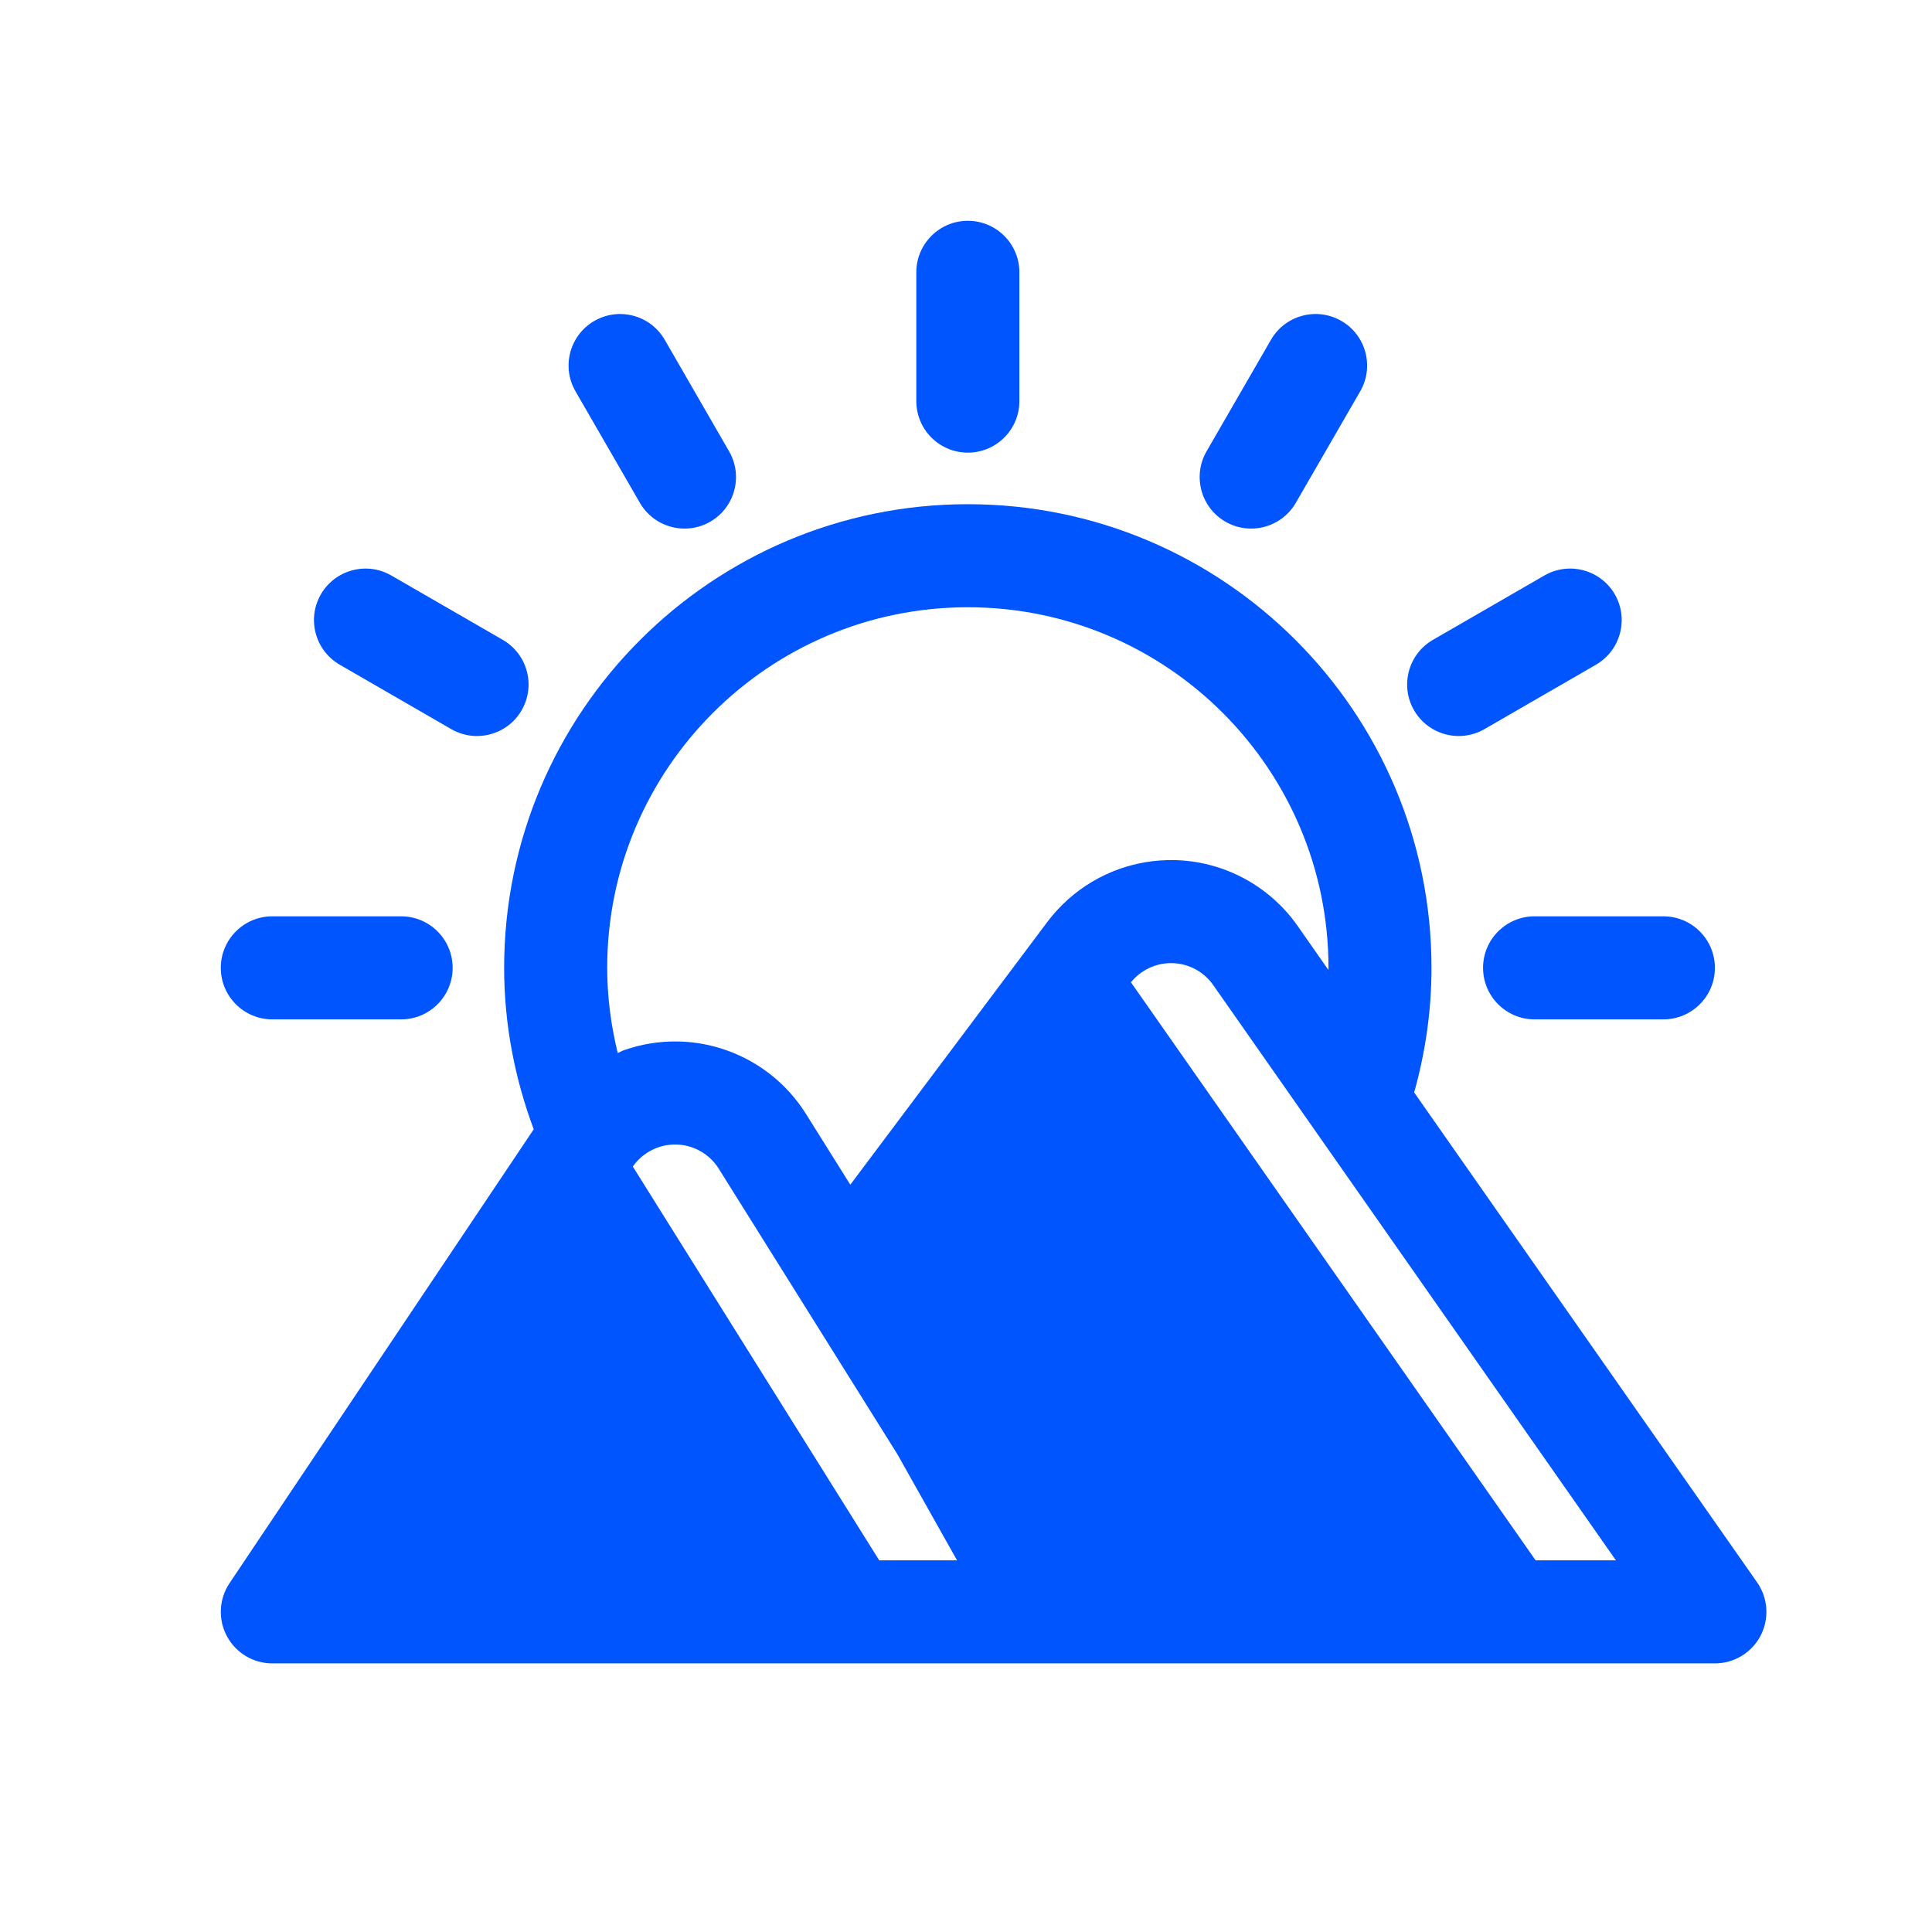
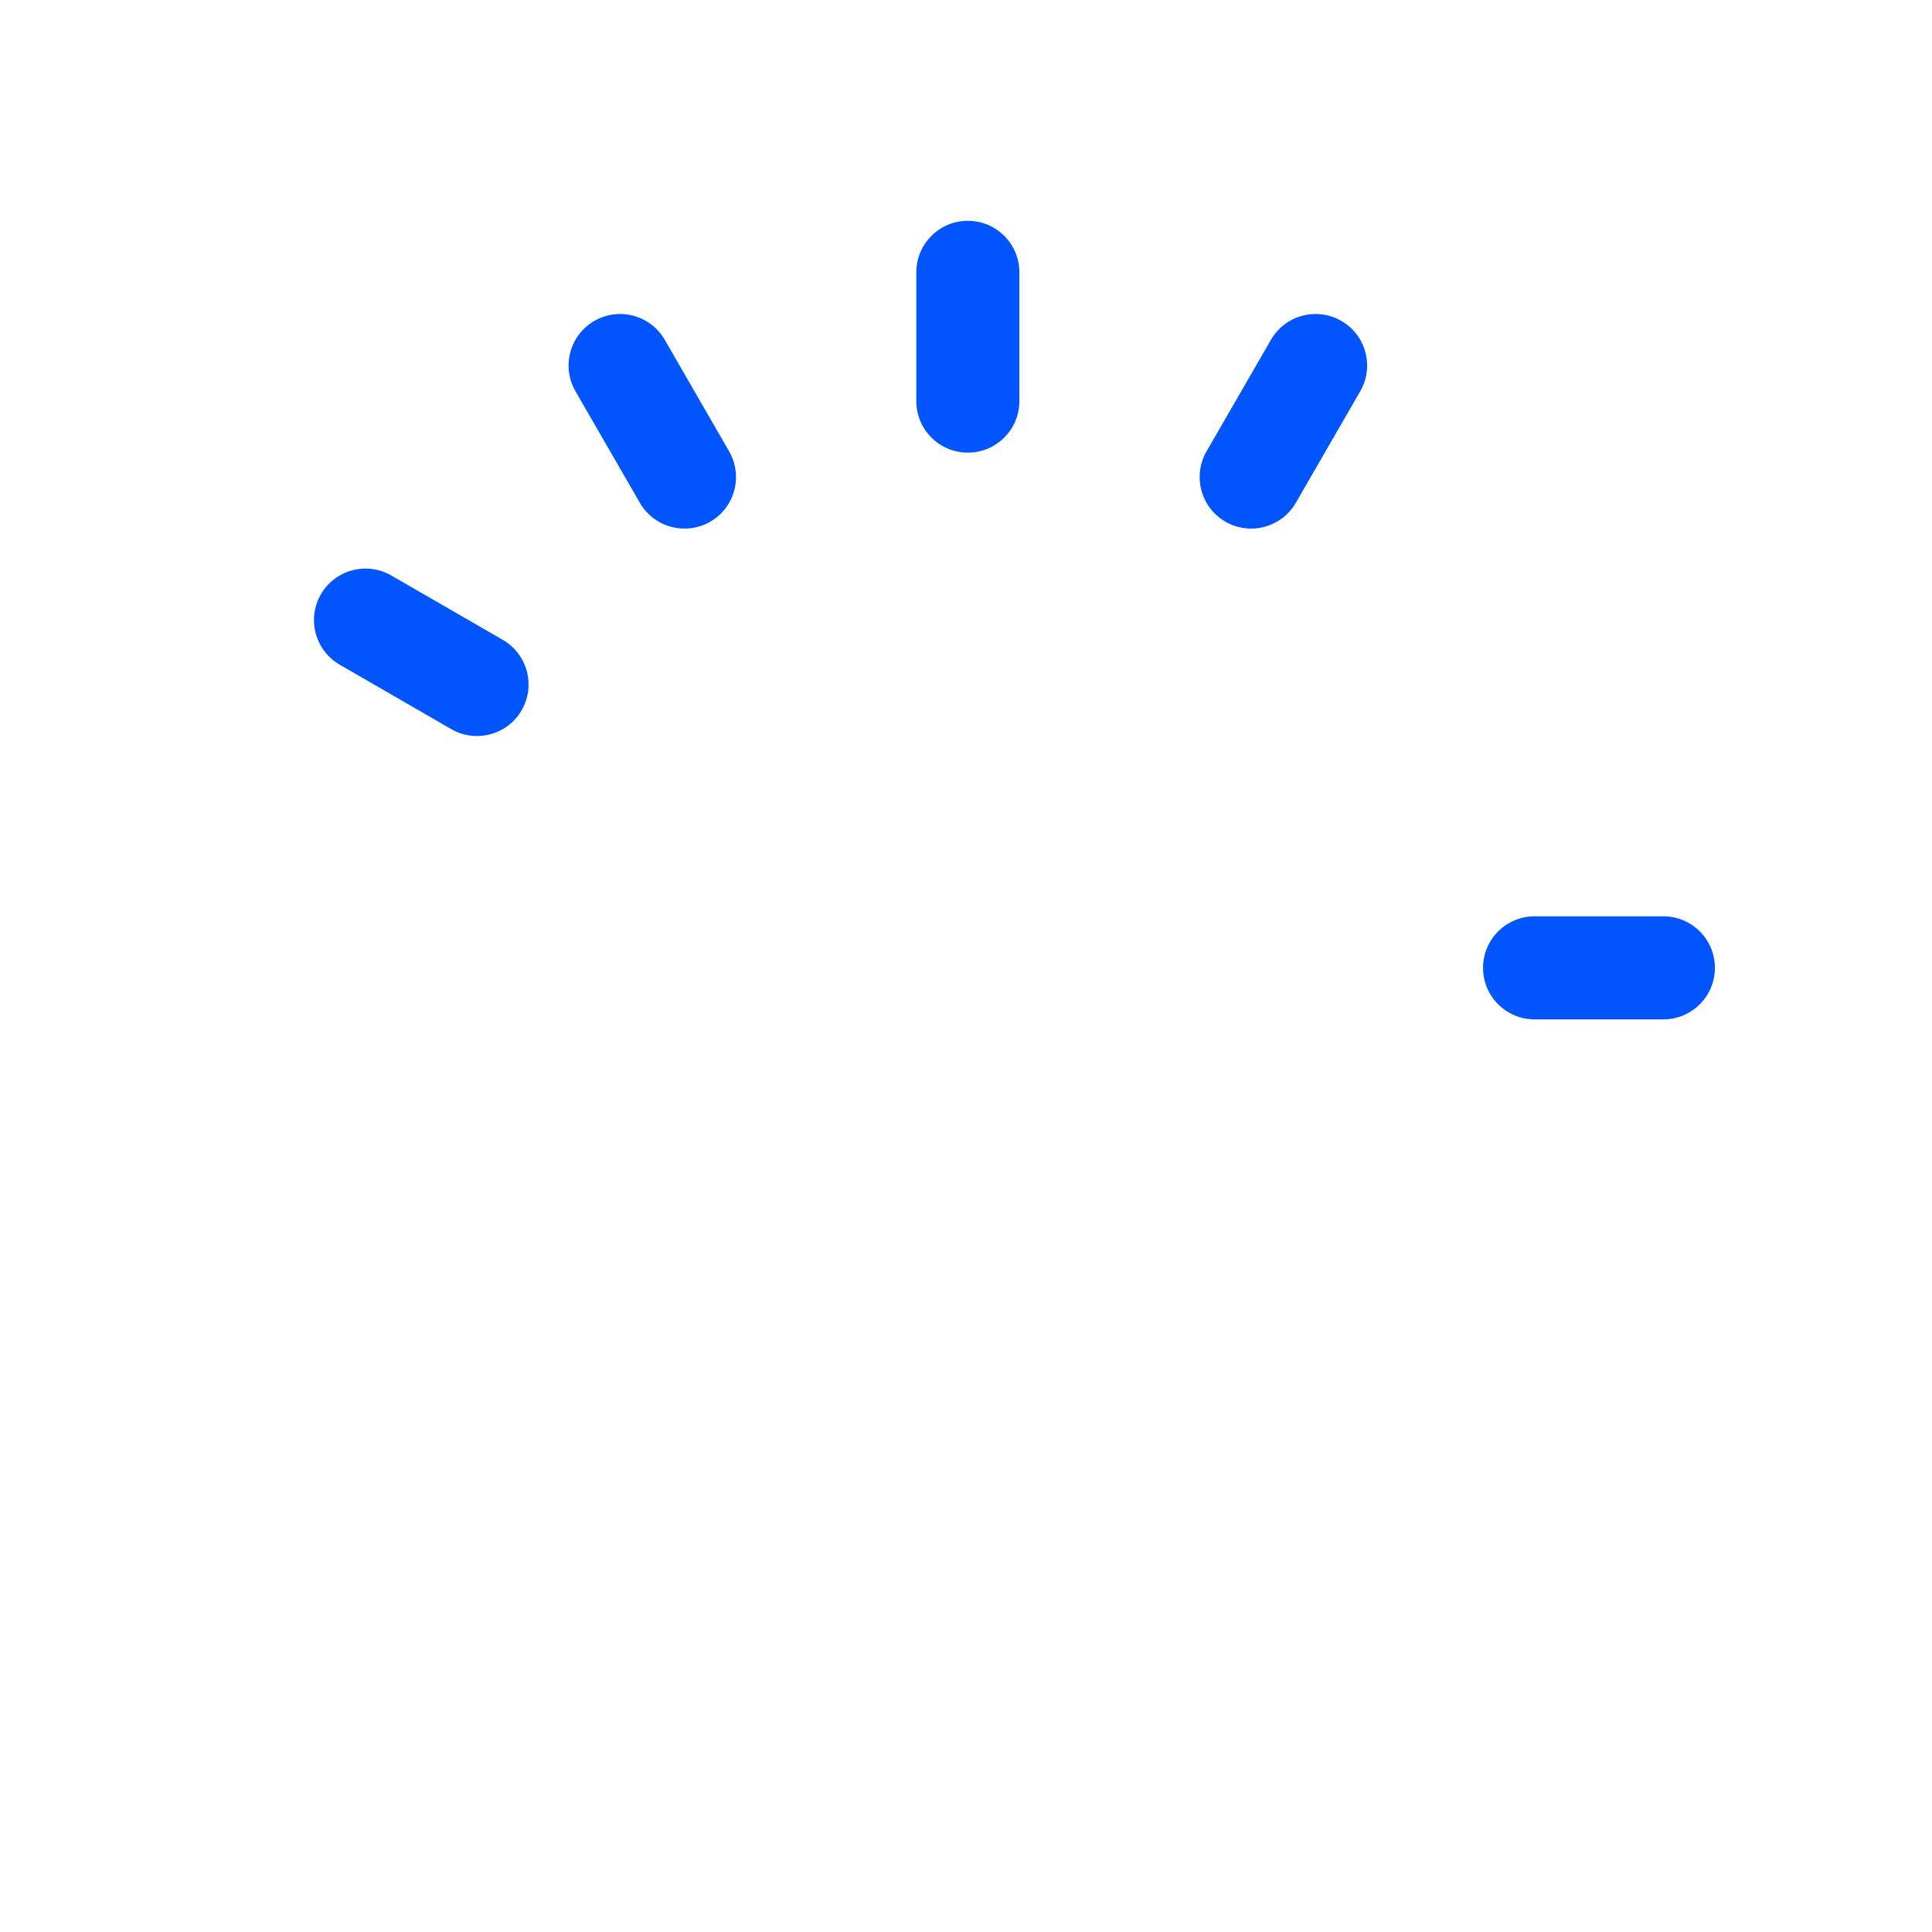
<svg xmlns="http://www.w3.org/2000/svg" width="35" height="35" viewBox="0 0 35 35" fill="none">
-   <path fill-rule="evenodd" clip-rule="evenodd" d="M31.831 28.665L25.619 19.791C25.82 19.072 25.933 18.316 25.933 17.534C25.933 12.898 22.169 9.134 17.533 9.134C12.898 9.134 9.133 12.898 9.133 17.534C9.133 18.564 9.329 19.546 9.669 20.458L4.158 28.681C3.966 28.967 3.948 29.336 4.11 29.64C4.272 29.944 4.589 30.134 4.933 30.134H31.067C31.415 30.134 31.734 29.94 31.895 29.632C32.055 29.323 32.031 28.95 31.831 28.665ZM11.464 21.133C11.642 20.879 11.934 20.729 12.244 20.734C12.561 20.739 12.853 20.904 13.021 21.172L16.257 26.345L17.338 28.267H15.928L11.464 21.133ZM19.348 16.294C19.212 16.416 19.087 16.552 18.974 16.701L15.404 21.462L14.603 20.183C14.1 19.378 13.223 18.883 12.274 18.867C11.936 18.862 11.605 18.918 11.296 19.028C11.259 19.041 11.226 19.063 11.191 19.077C11.07 18.581 11 18.066 11 17.534C11 13.928 13.928 11.001 17.533 11.001C21.139 11.001 24.067 13.928 24.067 17.534C24.067 17.546 24.065 17.558 24.065 17.571L23.509 16.776C22.994 16.04 22.158 15.596 21.261 15.581C20.923 15.576 20.591 15.632 20.281 15.741C19.939 15.863 19.621 16.05 19.348 16.294ZM27.819 28.267L20.488 17.795C20.669 17.572 20.942 17.443 21.23 17.448C21.529 17.453 21.808 17.601 21.979 17.846L29.274 28.267C29.274 28.267 28.696 28.267 27.819 28.267Z" fill="#0055FF" />
  <path fill-rule="evenodd" clip-rule="evenodd" d="M26.867 17.533C26.867 18.049 27.285 18.467 27.8 18.467H30.133C30.649 18.467 31.067 18.049 31.067 17.533C31.067 17.018 30.649 16.6 30.133 16.6H27.8C27.285 16.6 26.867 17.018 26.867 17.533Z" fill="#0055FF" />
-   <path fill-rule="evenodd" clip-rule="evenodd" d="M26.892 13.209L28.912 12.042C29.358 11.784 29.511 11.213 29.254 10.767C28.996 10.321 28.425 10.168 27.979 10.425L25.958 11.592C25.512 11.85 25.359 12.421 25.617 12.867C25.874 13.313 26.445 13.466 26.892 13.209Z" fill="#0055FF" />
  <path fill-rule="evenodd" clip-rule="evenodd" d="M22.2 9.451C22.646 9.708 23.217 9.555 23.475 9.109L24.642 7.088C24.899 6.642 24.746 6.071 24.3 5.814C23.854 5.556 23.283 5.709 23.025 6.155L21.858 8.176C21.601 8.622 21.754 9.194 22.2 9.451Z" fill="#0055FF" />
  <path fill-rule="evenodd" clip-rule="evenodd" d="M17.533 8.2C18.049 8.2 18.467 7.782 18.467 7.267V4.933C18.467 4.418 18.049 4 17.533 4C17.018 4 16.6 4.418 16.6 4.933V7.267C16.6 7.782 17.018 8.2 17.533 8.2Z" fill="#0055FF" />
  <path fill-rule="evenodd" clip-rule="evenodd" d="M11.592 9.109C11.849 9.555 12.421 9.708 12.867 9.451C13.313 9.194 13.466 8.622 13.208 8.176L12.042 6.155C11.784 5.709 11.213 5.556 10.767 5.814C10.321 6.071 10.168 6.642 10.425 7.088L11.592 9.109Z" fill="#0055FF" />
  <path fill-rule="evenodd" clip-rule="evenodd" d="M6.155 12.042L8.175 13.209C8.621 13.466 9.193 13.313 9.45 12.867C9.708 12.421 9.555 11.85 9.109 11.592L7.088 10.425C6.642 10.168 6.071 10.321 5.813 10.767C5.555 11.213 5.709 11.784 6.155 12.042Z" fill="#0055FF" />
-   <path fill-rule="evenodd" clip-rule="evenodd" d="M4.933 18.467H7.267C7.782 18.467 8.2 18.049 8.2 17.533C8.2 17.018 7.782 16.6 7.267 16.6H4.933C4.418 16.6 4 17.018 4 17.533C4 18.049 4.418 18.467 4.933 18.467Z" fill="#0055FF" />
</svg>